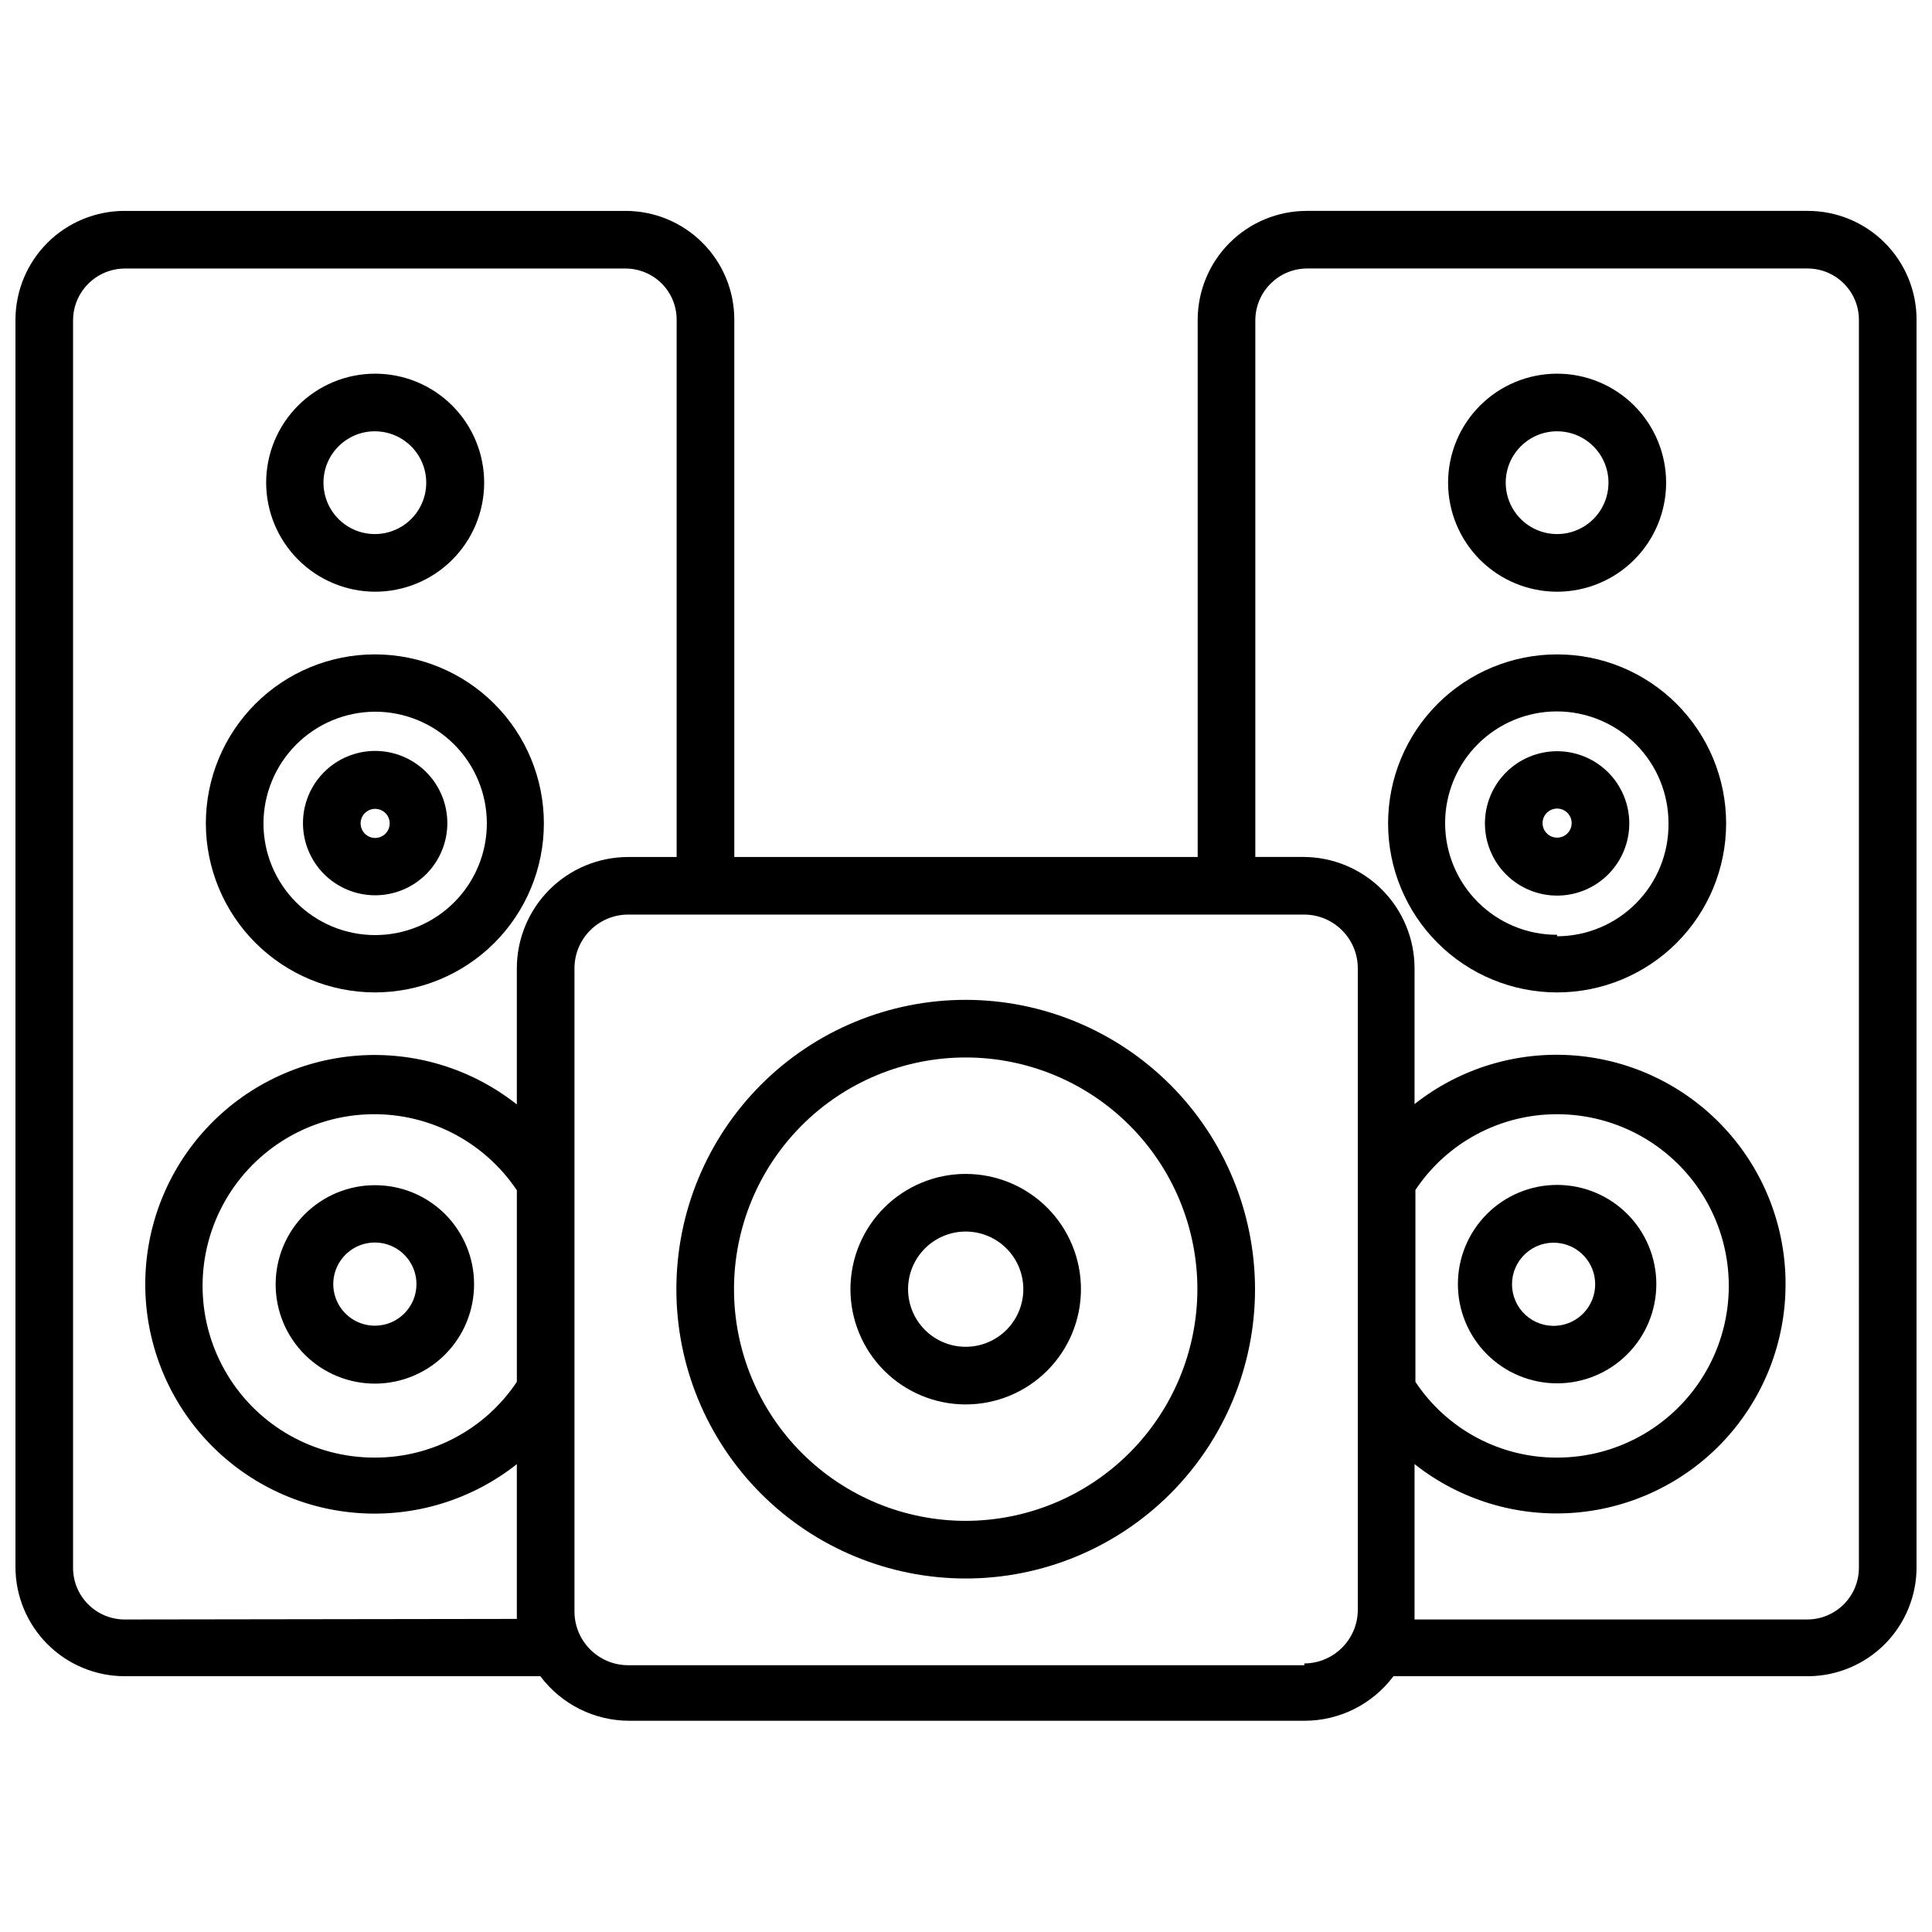
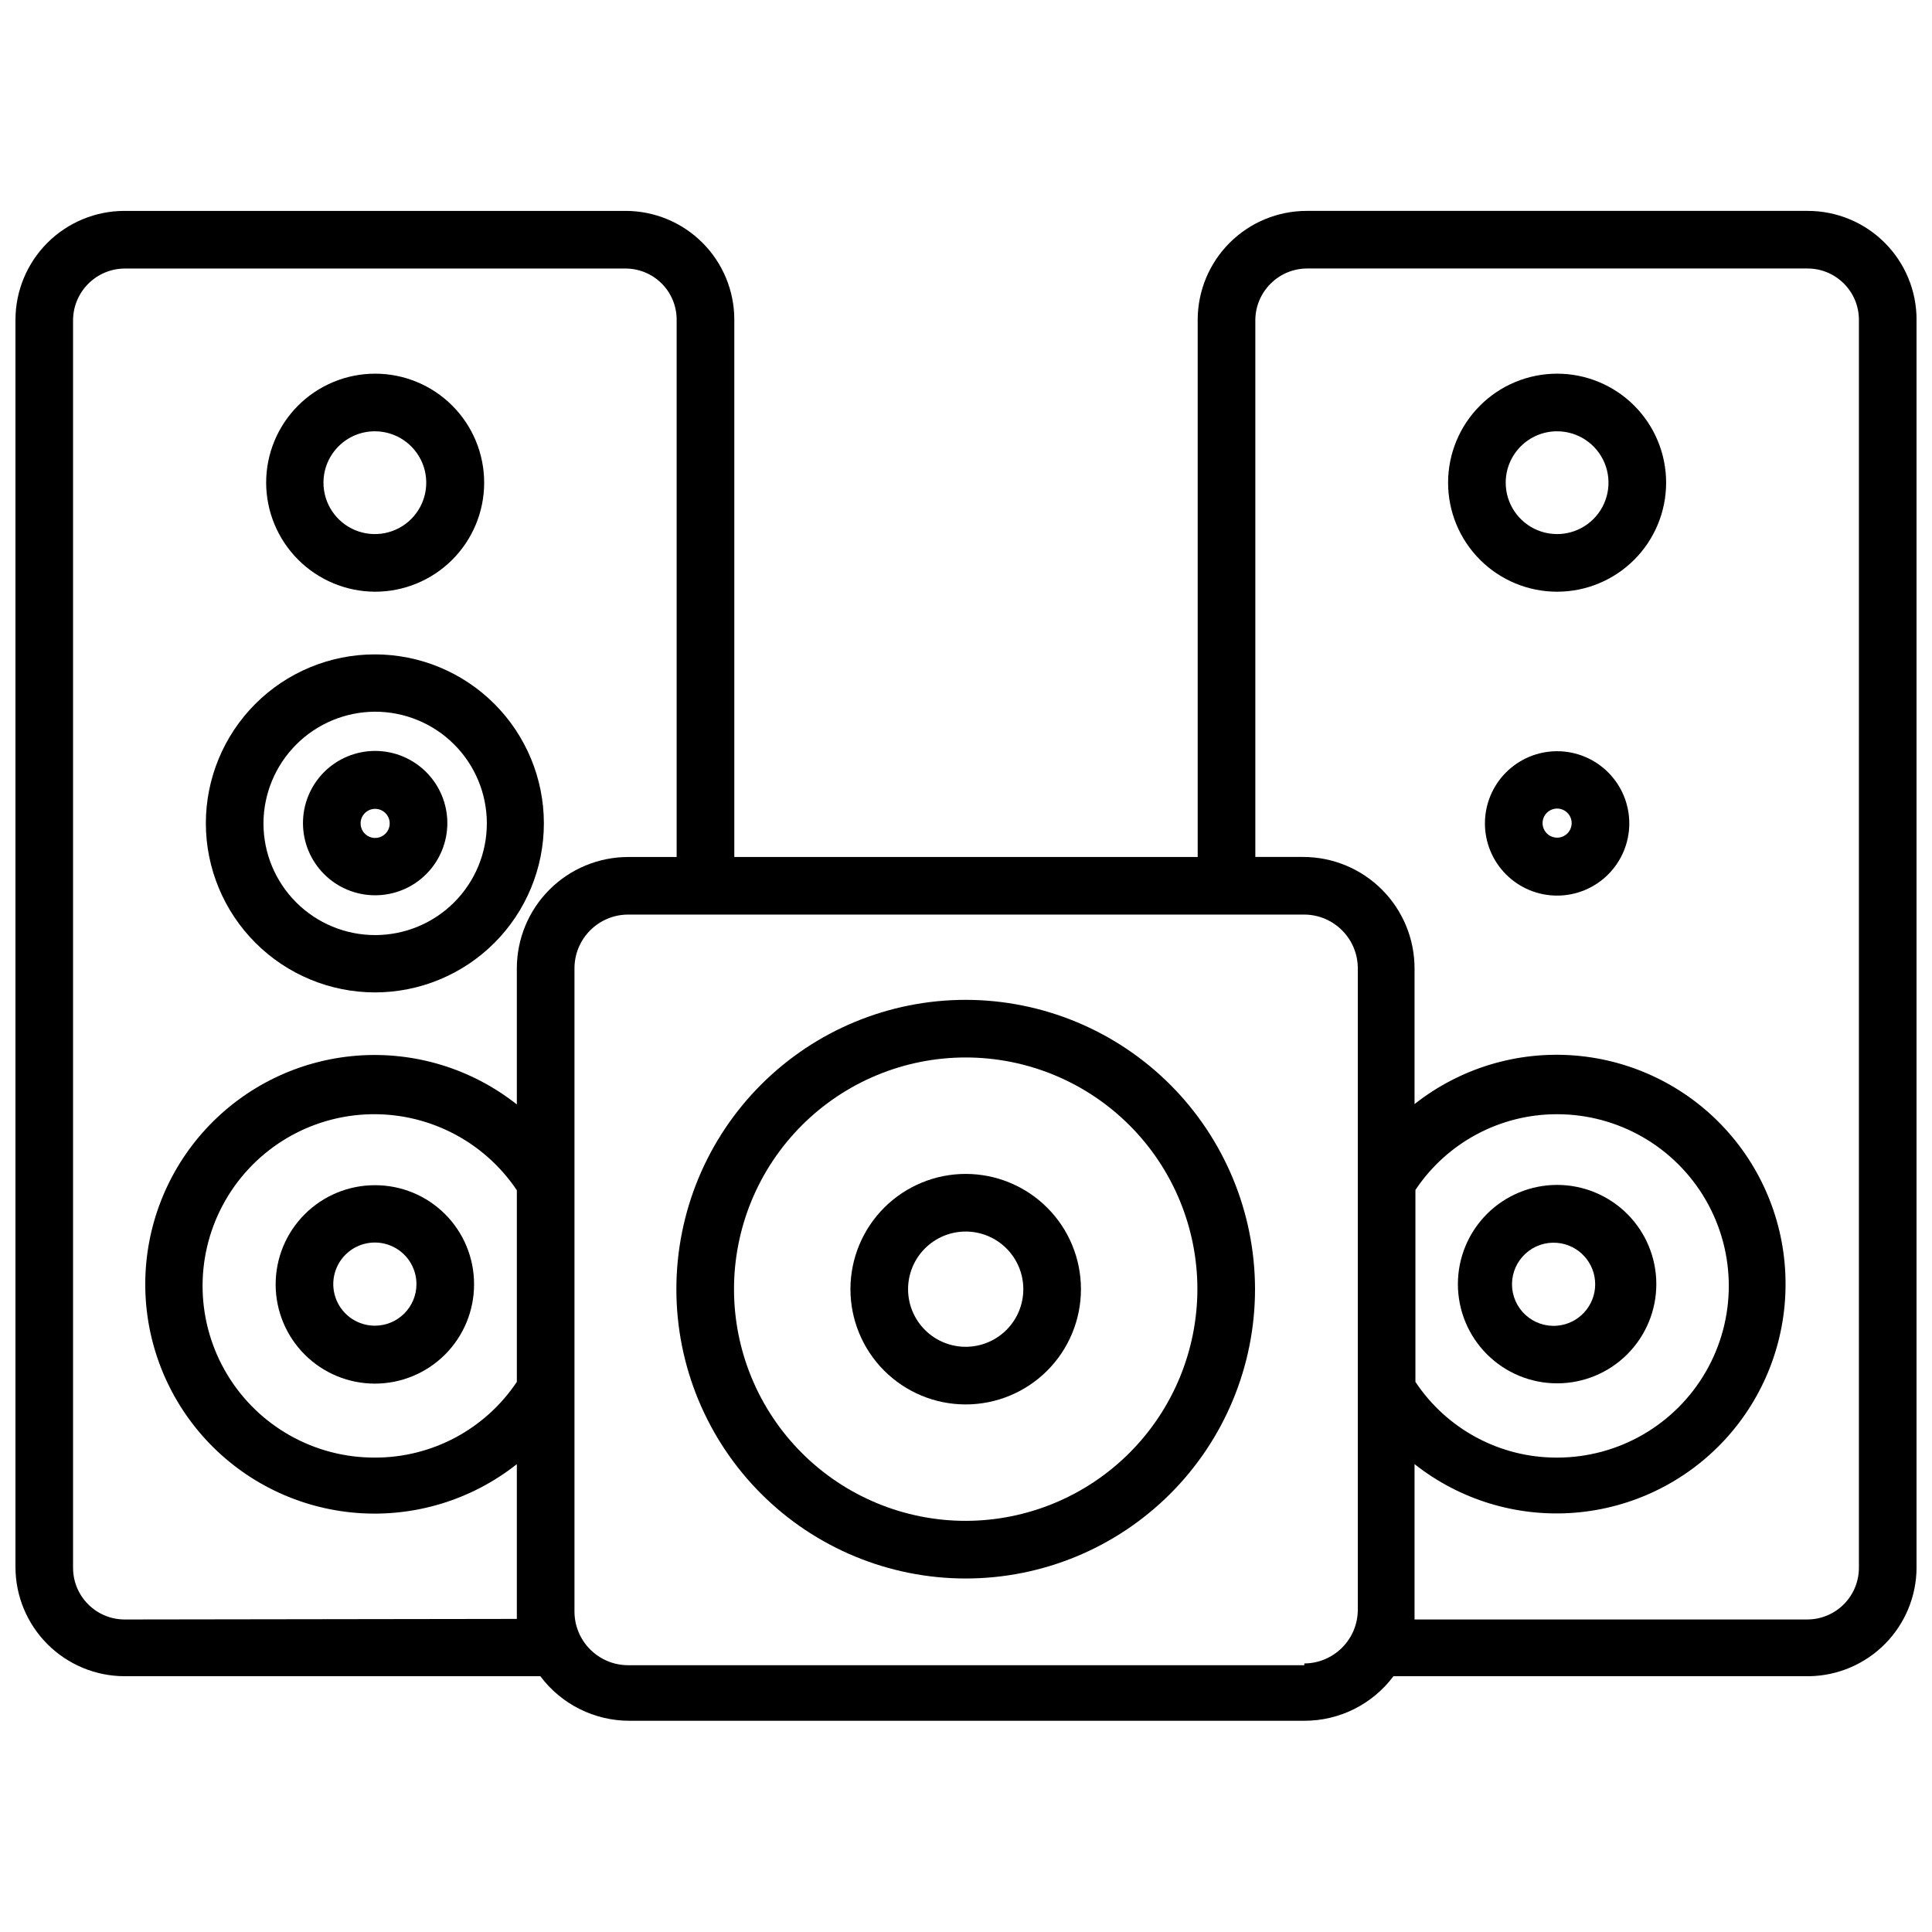
<svg xmlns="http://www.w3.org/2000/svg" width="800px" height="800px" version="1.1" viewBox="144 144 512 512">
  <defs>
    <clipPath id="a">
      <path d="m148.09 199h503.81v402h-503.81z" />
    </clipPath>
  </defs>
  <path d="m400 408.97c-20.34-0.02-39.855 8.039-54.25 22.41-14.395 14.371-22.488 33.871-22.504 54.211s8.055 39.852 22.43 54.242c14.375 14.387 33.879 22.477 54.219 22.484 20.34 0.008 39.848-8.07 54.23-22.449 14.387-14.379 22.469-33.887 22.469-54.227-0.02-20.312-8.094-39.793-22.453-54.164-14.355-14.371-33.828-22.465-54.141-22.508zm0 138.07c-16.289 0.023-31.922-6.43-43.453-17.938-11.527-11.504-18.016-27.121-18.027-43.41-0.016-16.289 6.445-31.918 17.953-43.441 11.512-11.527 27.133-18.008 43.422-18.012 16.289-0.008 31.914 6.457 43.434 17.973s17.992 27.137 17.992 43.426c-0.02 16.266-6.484 31.859-17.977 43.367-11.496 11.508-27.082 17.996-43.344 18.035z" />
  <path d="m400 455.1c-8.105-0.02-15.887 3.184-21.633 8.902-5.742 5.719-8.977 13.484-8.992 21.59-0.012 8.105 3.195 15.883 8.918 21.621 5.727 5.738 13.496 8.969 21.602 8.977 8.105 0.004 15.879-3.211 21.613-8.938 5.734-5.731 8.957-13.504 8.957-21.609 0-8.086-3.207-15.844-8.918-21.566-5.711-5.727-13.461-8.953-21.547-8.977zm0 45.816c-4.055 0.02-7.953-1.57-10.832-4.426-2.879-2.856-4.508-6.738-4.519-10.793-0.016-4.055 1.586-7.949 4.445-10.824s6.746-4.492 10.801-4.5c4.055-0.008 7.945 1.598 10.816 4.465 2.867 2.863 4.481 6.75 4.481 10.805 0 4.039-1.598 7.91-4.445 10.773-2.848 2.859-6.711 4.481-10.746 4.5z" />
  <path d="m243.34 407c11.883 0 23.273-4.719 31.676-13.117 8.398-8.402 13.117-19.793 13.117-31.676 0-11.879-4.719-23.27-13.117-31.672-8.402-8.398-19.793-13.117-31.676-13.117-11.879 0-23.27 4.719-31.672 13.117-8.398 8.402-13.117 19.793-13.117 31.672 0.02 11.875 4.746 23.258 13.141 31.652 8.395 8.395 19.777 13.121 31.648 13.141zm0-74.391c7.856-0.02 15.398 3.082 20.965 8.625 5.566 5.539 8.699 13.066 8.715 20.922 0.012 7.856-3.094 15.395-8.641 20.953-5.547 5.562-13.078 8.691-20.934 8.699s-15.391-3.109-20.945-8.66c-5.559-5.551-8.68-13.086-8.68-20.941 0.023-7.828 3.137-15.332 8.664-20.879 5.531-5.543 13.027-8.676 20.855-8.719z" />
  <path d="m243.34 300.81c7.668 0.02 15.027-3.008 20.461-8.418 5.434-5.406 8.496-12.754 8.508-20.422 0.016-7.668-3.019-15.023-8.434-20.453-5.414-5.43-12.762-8.48-20.43-8.488-7.664-0.008-15.02 3.031-20.445 8.453-5.422 5.418-8.469 12.77-8.469 20.438 0.02 7.641 3.059 14.965 8.457 20.375 5.394 5.414 12.711 8.473 20.352 8.516zm0-42.508v-0.004c5.508 0 10.477 3.32 12.582 8.41 2.109 5.086 0.945 10.945-2.949 14.84-3.894 3.894-9.754 5.059-14.844 2.953-5.09-2.109-8.406-7.074-8.406-12.582 0-7.523 6.098-13.621 13.617-13.621z" />
  <g clip-path="url(#a)">
    <path d="m623.01 199.89h-132.72c-7.648 0-14.984 3.035-20.398 8.434-5.418 5.402-8.469 12.73-8.492 20.379v142.41h-122.8v-142.41c0-7.641-3.035-14.969-8.441-20.371-5.402-5.406-12.73-8.441-20.371-8.441h-132.8c-7.648 0-14.984 3.035-20.402 8.434-5.414 5.402-8.469 12.73-8.488 20.379v330.62c0.02 7.656 3.07 14.992 8.484 20.406s12.75 8.465 20.406 8.484h110.21c5.566 7.441 14.324 11.82 23.617 11.809h178.85c9.297 0.012 18.051-4.367 23.617-11.809h110.21c7.566-0.125 14.781-3.211 20.098-8.598 5.312-5.391 8.301-12.648 8.32-20.215v-330.62c0.023-7.668-3.016-15.027-8.438-20.449-5.422-5.426-12.785-8.461-20.453-8.441zm-446.03 373.29c-7.504-0.043-13.574-6.117-13.617-13.621v-330.62c-0.004-7.547 6.07-13.688 13.617-13.773h132.8c3.59 0 7.035 1.426 9.574 3.965 2.539 2.539 3.965 5.984 3.965 9.574v142.41h-12.91c-7.816 0.02-15.305 3.141-20.82 8.672-5.519 5.535-8.621 13.031-8.621 20.848v36.055c-12.004-9.496-27.145-14.109-42.402-12.926-15.258 1.184-29.508 8.082-39.902 19.312-10.395 11.234-16.168 25.973-16.168 41.277 0 15.305 5.773 30.043 16.168 41.277 10.395 11.23 24.645 18.129 39.902 19.312 15.258 1.184 30.398-3.43 42.402-12.926v38.652 2.363zm103.99-62.977c-8.387 12.574-22.516 20.109-37.629 20.074-15.996 0.055-30.844-8.293-39.109-21.988-8.266-13.695-8.734-30.727-1.23-44.855s21.875-23.277 37.848-24.098c15.977-0.82 31.211 6.809 40.121 20.094zm208.69 75.098h-179.25c-7.809-0.043-14.125-6.359-14.168-14.168v-170.51c0-7.84 6.332-14.207 14.168-14.25h179.25c7.84 0.043 14.172 6.41 14.172 14.25v170.04c-0.043 7.809-6.363 14.125-14.172 14.168zm29.441-125.95v0.004c8.363-12.562 22.461-20.098 37.551-20.074 16.254 0 31.277 8.672 39.402 22.75 8.129 14.078 8.129 31.422 0 45.5-8.125 14.078-23.148 22.75-39.402 22.75-15.098 0.051-29.207-7.492-37.551-20.074zm117.53 100.05c0.02 3.633-1.402 7.125-3.957 9.711-2.555 2.582-6.031 4.047-9.664 4.066h-104.14v-2.363-38.809c11.996 9.48 27.129 14.082 42.371 12.887 15.242-1.195 29.473-8.098 39.848-19.332 10.371-11.234 16.121-25.969 16.102-41.258 0.02-15.289-5.731-30.023-16.102-41.258-10.375-11.234-24.605-18.137-39.848-19.332-15.242-1.195-30.375 3.406-42.371 12.883v-35.973c0-7.816-3.102-15.312-8.621-20.848-5.516-5.531-13.004-8.652-20.82-8.672h-12.754v-142.41c0.129-7.453 6.164-13.457 13.617-13.539h132.72c7.492 0 13.578 6.047 13.621 13.539z" />
  </g>
-   <path d="m556.65 317.42c-11.879 0-23.273 4.719-31.672 13.117-8.402 8.402-13.121 19.793-13.121 31.672 0 11.883 4.719 23.273 13.121 31.676 8.398 8.398 19.793 13.117 31.672 13.117s23.273-4.719 31.672-13.117c8.398-8.402 13.121-19.793 13.121-31.676 0-11.879-4.723-23.27-13.121-31.672-8.398-8.398-19.793-13.117-31.672-13.117zm0 74.312c-7.859 0.02-15.406-3.086-20.973-8.633-5.566-5.547-8.699-13.082-8.707-20.941-0.004-7.859 3.113-15.398 8.672-20.957 5.555-5.555 13.094-8.676 20.953-8.668 7.859 0.008 15.395 3.141 20.941 8.707 5.547 5.566 8.652 13.113 8.633 20.969 0.082 7.894-2.988 15.492-8.531 21.105-5.543 5.617-13.098 8.789-20.988 8.809z" />
  <path d="m556.65 300.81c7.66 0 15.012-3.047 20.43-8.465 5.418-5.418 8.461-12.766 8.461-20.426 0-7.664-3.043-15.012-8.461-20.43-5.418-5.418-12.77-8.461-20.43-8.461-7.664 0-15.012 3.043-20.43 8.461-5.418 5.418-8.461 12.766-8.461 20.43 0 7.66 3.043 15.008 8.461 20.426 5.418 5.418 12.766 8.465 20.43 8.465zm0-42.508v-0.004c5.508 0 10.473 3.32 12.582 8.41 2.106 5.086 0.941 10.945-2.953 14.84s-9.754 5.059-14.84 2.953c-5.09-2.109-8.41-7.074-8.41-12.582 0-7.523 6.098-13.621 13.621-13.621z" />
  <path d="m243.34 458.09c-6.977 0-13.668 2.773-18.598 7.711-4.934 4.938-7.699 11.629-7.691 18.609 0.004 6.977 2.785 13.664 7.727 18.594 4.941 4.926 11.641 7.684 18.617 7.672 6.977-0.016 13.664-2.801 18.586-7.746 4.922-4.949 7.676-11.648 7.652-18.625 0-6.965-2.773-13.645-7.703-18.566-4.934-4.918-11.621-7.668-18.59-7.648zm0 37.234c-4.457 0-8.477-2.684-10.18-6.805-1.707-4.117-0.762-8.855 2.387-12.008 3.152-3.152 7.894-4.094 12.012-2.391 4.117 1.707 6.805 5.727 6.805 10.184 0 6.086-4.934 11.02-11.023 11.02z" />
  <path d="m556.65 510.6c6.973 0 13.66-2.769 18.59-7.703 4.934-4.93 7.703-11.617 7.703-18.59s-2.769-13.66-7.703-18.594c-4.93-4.93-11.617-7.699-18.59-7.699s-13.66 2.769-18.594 7.699c-4.93 4.934-7.699 11.621-7.699 18.594s2.769 13.66 7.699 18.59c4.934 4.934 11.621 7.703 18.594 7.703zm0-37.234c5.703 0.48 10.09 5.254 10.09 10.98 0 5.727-4.387 10.496-10.09 10.98-3.074 0.262-6.117-0.777-8.387-2.867-2.273-2.086-3.566-5.027-3.566-8.113 0-3.086 1.293-6.027 3.566-8.117 2.269-2.086 5.312-3.125 8.387-2.863z" />
  <path d="m243.34 381.26c5.082 0.023 9.965-1.98 13.57-5.562 3.602-3.586 5.633-8.457 5.641-13.539 0.004-5.082-2.012-9.957-5.606-13.551s-8.469-5.609-13.551-5.606c-5.082 0.008-9.953 2.039-13.539 5.641-3.582 3.606-5.586 8.484-5.562 13.566 0.02 5.047 2.031 9.883 5.602 13.449 3.566 3.57 8.402 5.582 13.445 5.602zm0-22.906c1.57-0.031 3 0.887 3.621 2.324 0.621 1.441 0.312 3.113-0.785 4.231-1.098 1.121-2.762 1.465-4.215 0.875-1.449-0.594-2.398-2.004-2.398-3.574 0-2.098 1.68-3.812 3.777-3.856z" />
  <path d="m556.65 343.08c-5.074 0-9.938 2.016-13.527 5.606-3.586 3.586-5.602 8.453-5.602 13.523 0 5.074 2.016 9.941 5.602 13.527 3.59 3.59 8.453 5.606 13.527 5.606 5.074 0 9.938-2.016 13.527-5.606 3.586-3.586 5.602-8.453 5.602-13.527 0-5.07-2.016-9.938-5.602-13.523-3.59-3.59-8.453-5.606-13.527-5.606zm0 22.906v0.004c-1.566 0-2.981-0.949-3.57-2.402-0.594-1.449-0.25-3.113 0.871-4.211s2.793-1.406 4.231-0.785 2.359 2.051 2.324 3.617c-0.043 2.102-1.758 3.781-3.856 3.781z" />
</svg>